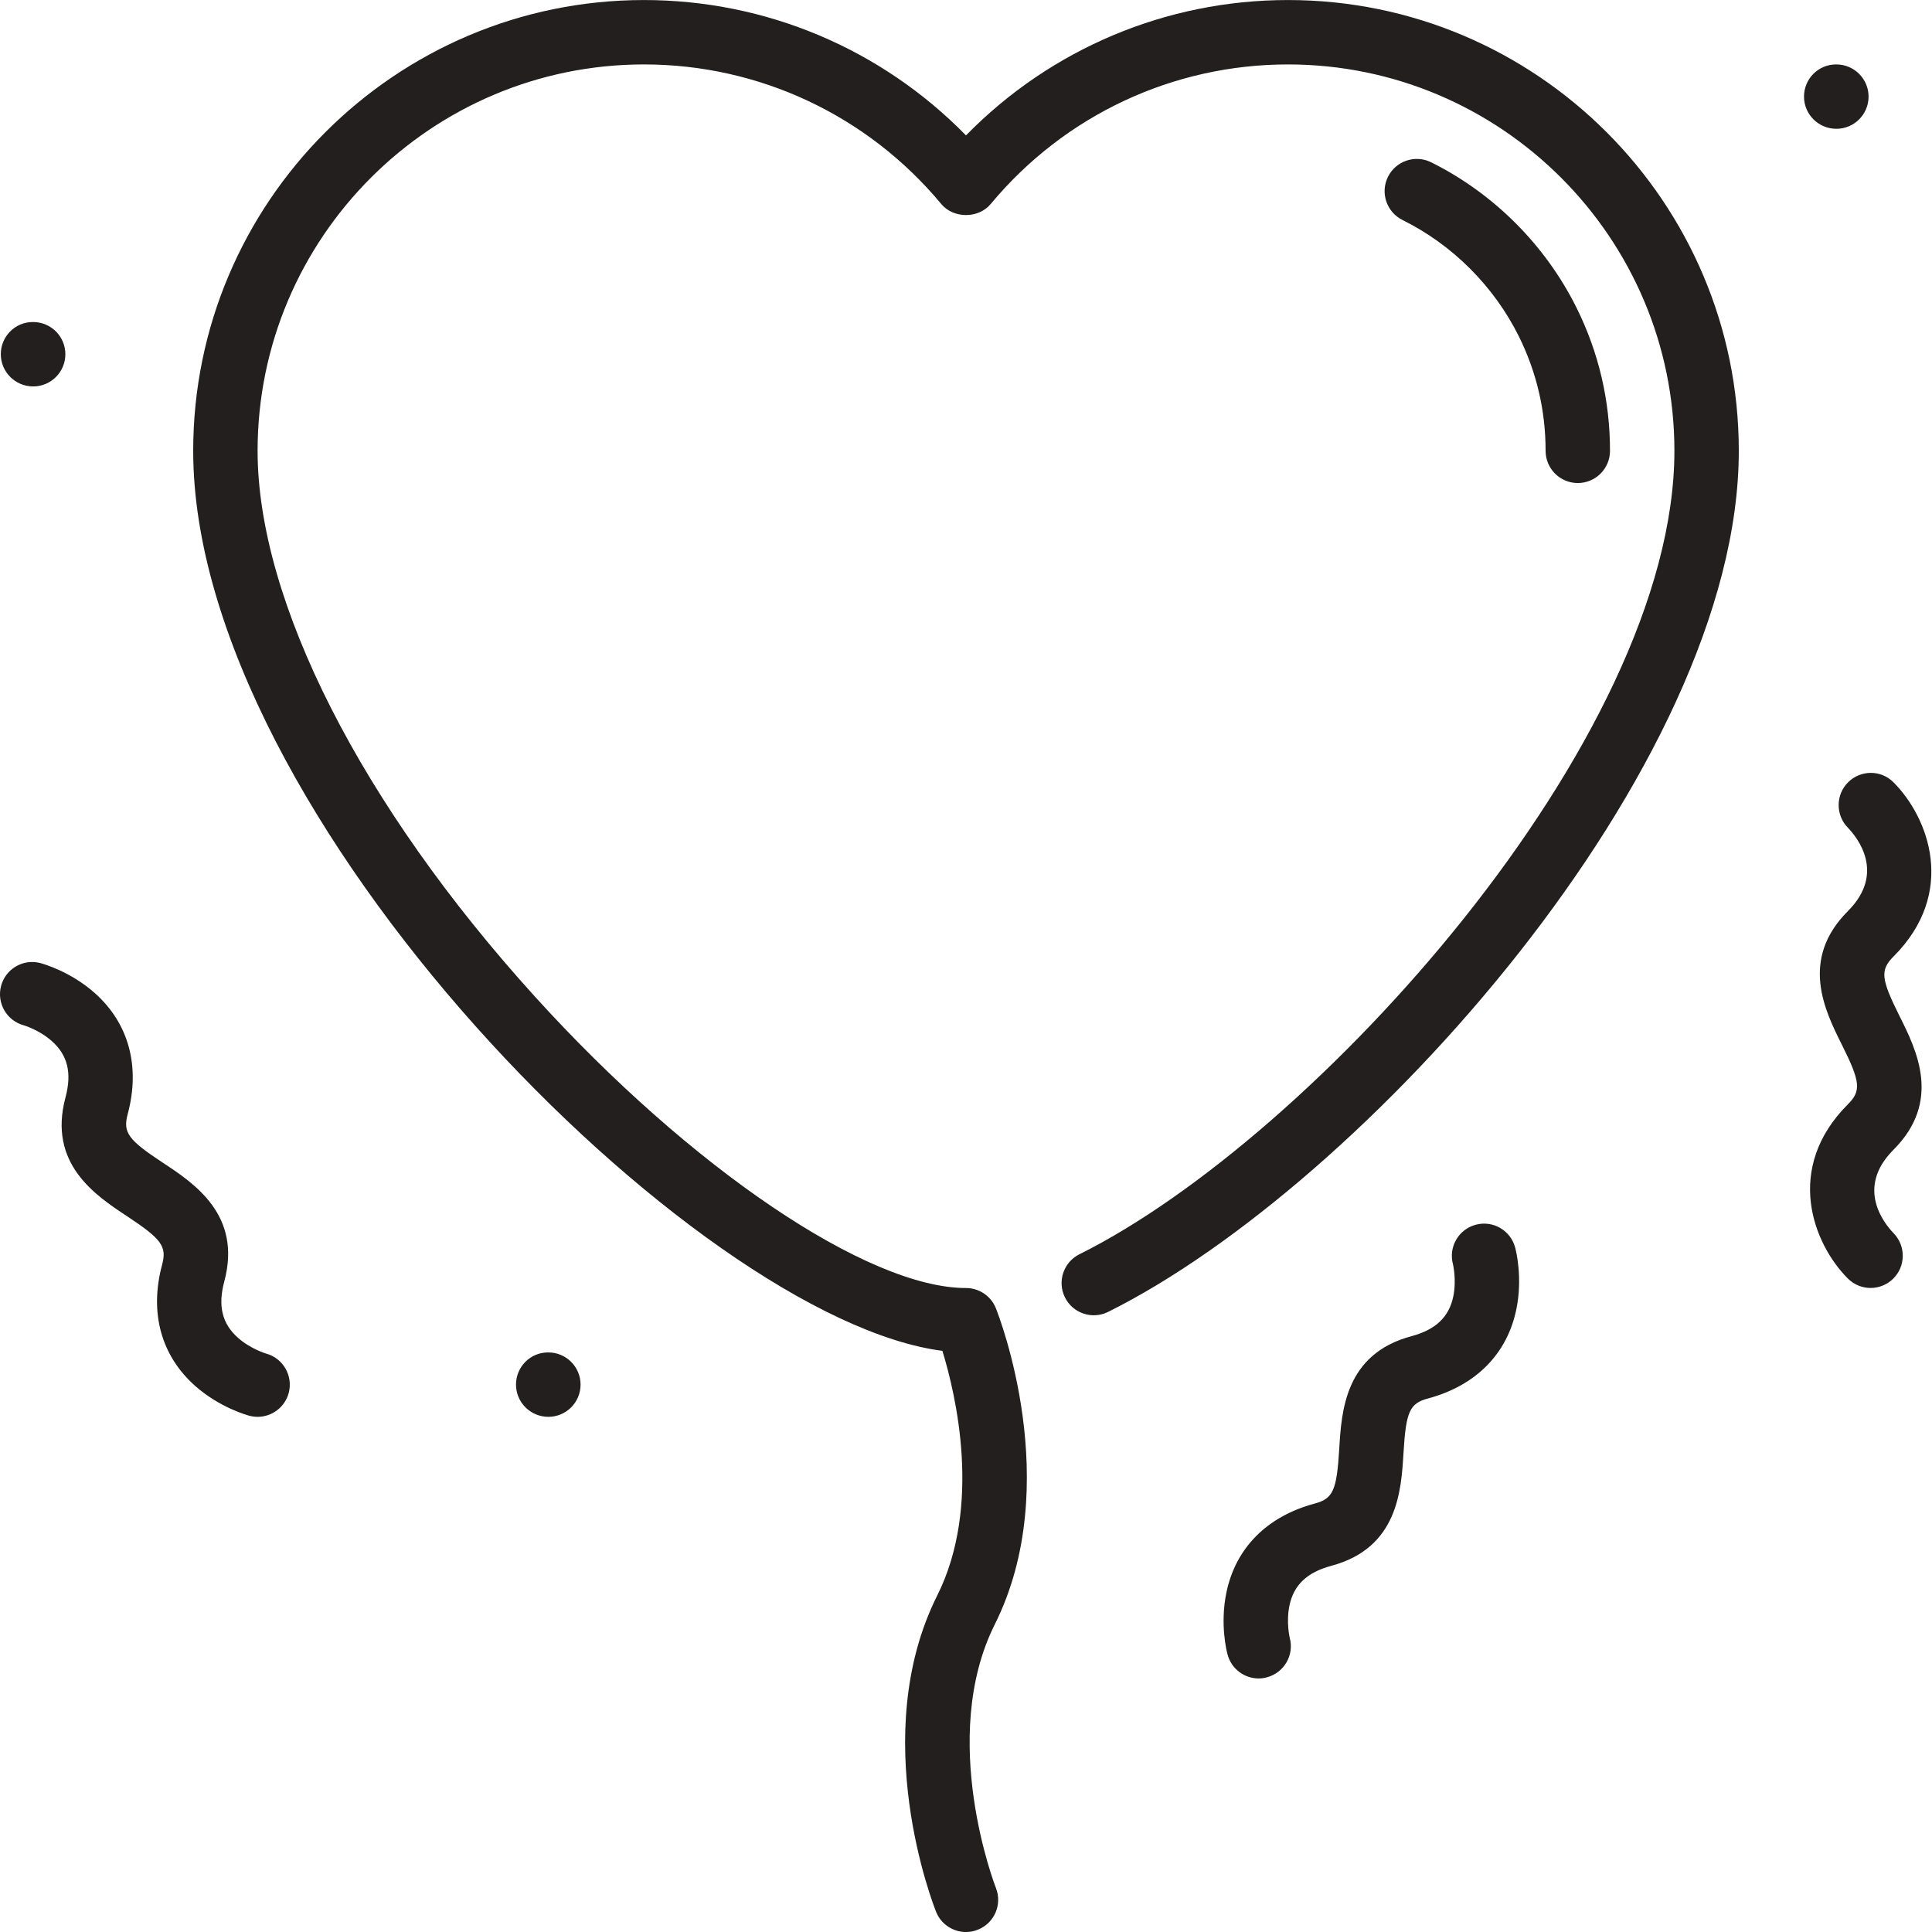
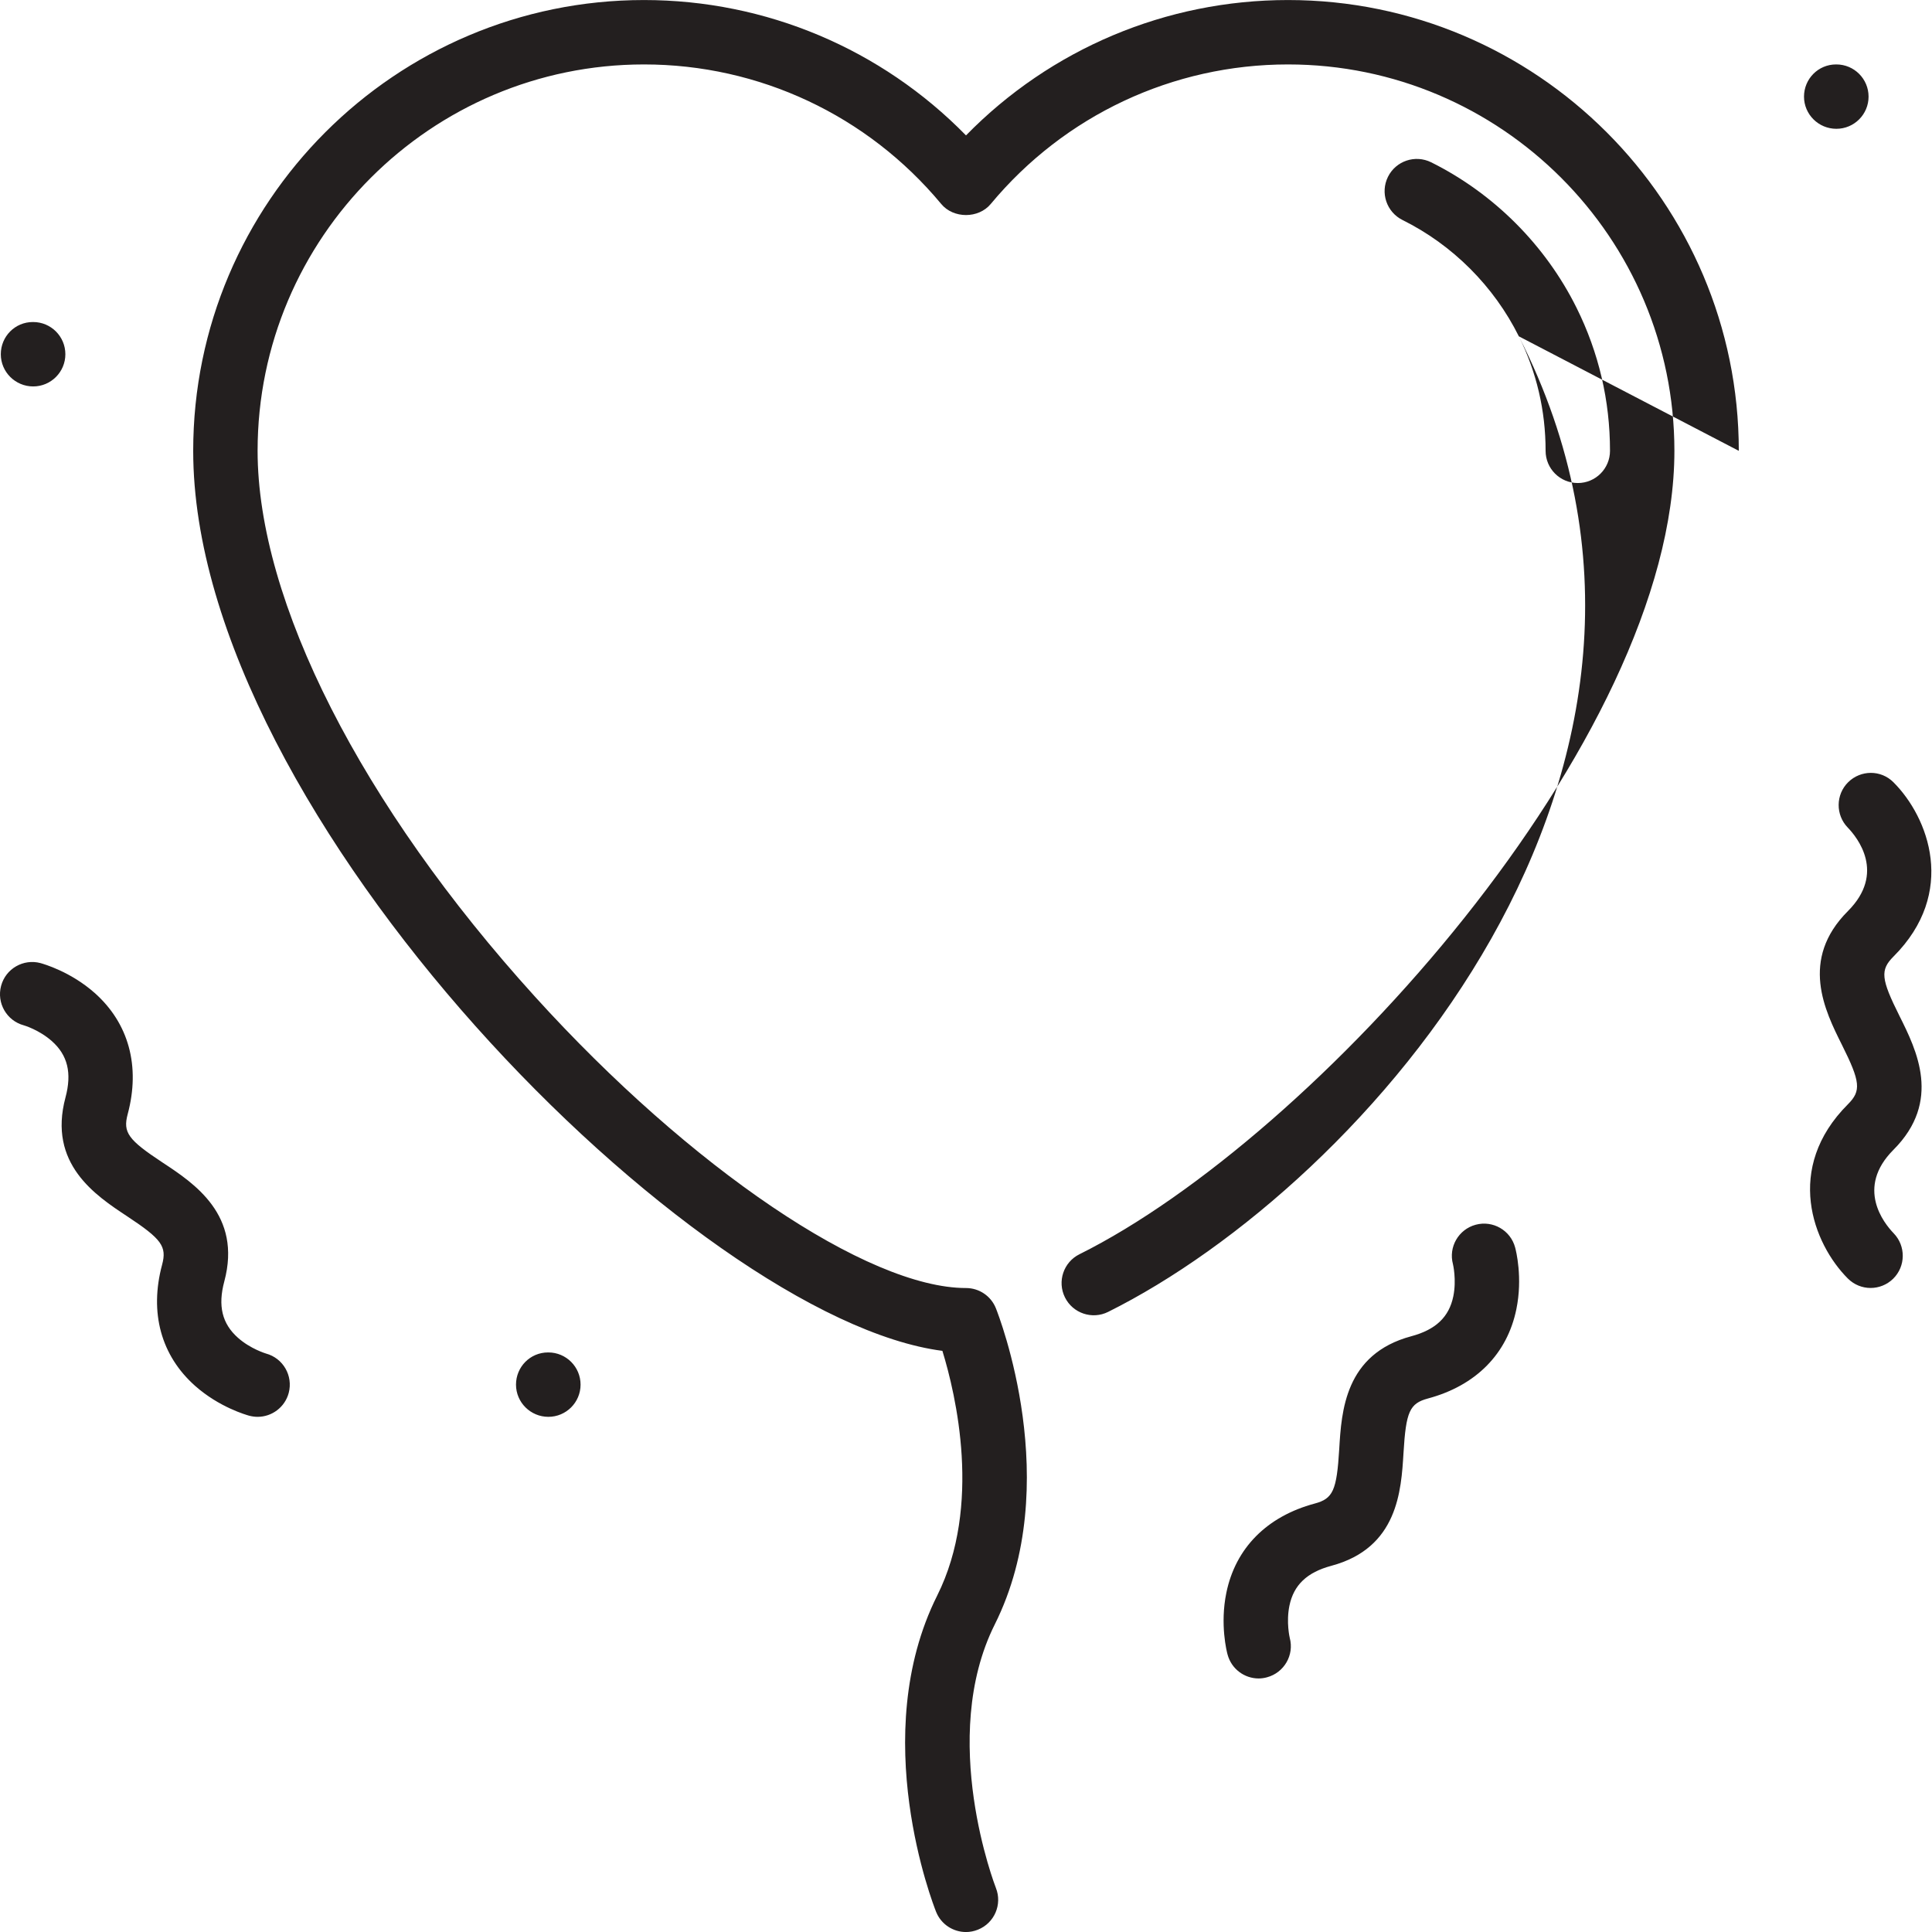
<svg xmlns="http://www.w3.org/2000/svg" xmlns:ns1="http://www.bohemiancoding.com/sketch/ns" width="60px" height="60px" viewBox="0 0 60 60" version="1.1">
  <title>balloon</title>
  <desc>Created with Sketch.</desc>
  <defs />
  <g id="Love" stroke="none" stroke-width="1" fill="none" fill-rule="evenodd" ns1:type="MSPage">
    <g id="Icon-5" ns1:type="MSArtboardGroup" fill="#231F1F">
-       <path d="M57.03,4 C57.582,4 58.03,3.553 58.03,3.001 C58.03,2.449 57.582,2.001 57.03,2.001 L57.019,2.001 C56.468,2.001 56.025,2.449 56.025,3.001 C56.025,3.553 56.477,4 57.03,4 M1.03,12.001 C1.582,12.001 2.03,11.553 2.03,11.001 C2.03,10.448 1.582,10.001 1.03,10.001 L1.019,10.001 C0.467,10.001 0.025,10.448 0.025,11.001 C0.025,11.553 0.477,12.001 1.03,12.001 M17.03,42.001 L17.019,42.001 C16.467,42.001 16.025,42.449 16.025,43.001 C16.025,43.553 16.477,44.001 17.03,44.001 C17.582,44.001 18.03,43.553 18.03,43.001 C18.03,42.449 17.582,42.001 17.03,42.001 M45.83,38.035 C45.297,38.178 44.979,38.727 45.123,39.26 C45.124,39.264 45.238,39.746 45.134,40.258 C45.002,40.901 44.588,41.295 43.83,41.498 C41.767,42.05 41.661,43.827 41.591,45.002 C41.513,46.289 41.399,46.542 40.83,46.694 C39.343,47.093 38.369,48.078 38.085,49.467 C37.884,50.444 38.097,51.291 38.123,51.383 C38.243,51.831 38.646,52.126 39.088,52.126 C39.174,52.126 39.26,52.114 39.347,52.09 C39.881,51.947 40.198,51.398 40.054,50.865 C40.053,50.861 39.939,50.379 40.044,49.867 C40.176,49.224 40.59,48.83 41.347,48.627 C43.41,48.074 43.516,46.297 43.587,45.123 C43.664,43.836 43.778,43.584 44.347,43.431 C45.834,43.032 46.808,42.047 47.092,40.658 C47.293,39.681 47.08,38.834 47.054,38.742 C46.912,38.209 46.364,37.892 45.83,38.035 M58.991,31.553 C58.415,30.401 58.386,30.125 58.803,29.707 C60.79,27.721 59.891,25.381 58.803,24.294 C58.415,23.904 57.789,23.907 57.398,24.291 C57.007,24.675 57.002,25.308 57.384,25.701 C57.683,26.012 58.569,27.113 57.389,28.294 C55.88,29.803 56.676,31.395 57.202,32.447 C57.778,33.6 57.806,33.877 57.389,34.294 C55.403,36.279 56.301,38.62 57.389,39.708 C57.584,39.901 57.838,39.999 58.092,39.999 C58.345,39.999 58.599,39.903 58.795,39.711 C59.186,39.325 59.191,38.694 58.809,38.3 C58.509,37.989 57.624,36.888 58.803,35.708 C60.313,34.197 59.517,32.606 58.991,31.553 M8.259,42.035 C8.254,42.033 7.779,41.892 7.388,41.544 C6.897,41.108 6.762,40.553 6.966,39.795 C7.518,37.733 6.034,36.752 5.051,36.105 C3.975,35.395 3.813,35.169 3.966,34.599 C4.364,33.114 3.999,31.776 2.938,30.835 C2.191,30.174 1.351,29.936 1.259,29.91 C0.725,29.767 0.176,30.084 0.034,30.617 C-0.109,31.151 0.208,31.7 0.741,31.843 C0.746,31.843 1.22,31.985 1.611,32.333 C2.102,32.769 2.237,33.324 2.034,34.081 C1.481,36.144 2.966,37.124 3.949,37.773 C5.024,38.483 5.186,38.709 5.034,39.278 C4.635,40.764 5.001,42.1 6.061,43.041 C6.808,43.703 7.648,43.941 7.741,43.967 C7.828,43.989 7.915,44.001 8.001,44.001 C8.442,44.001 8.846,43.706 8.966,43.26 C9.108,42.725 8.792,42.178 8.259,42.035 M47.169,10.445 C47.72,11.556 48,12.752 48,14.001 C48,14.553 48.447,15.001 49,15.001 C49.552,15.001 50,14.553 50,14.001 C50,12.441 49.65,10.944 48.96,9.556 C47.993,7.611 46.39,6.008 44.446,5.04 C43.948,4.795 43.351,4.997 43.105,5.49 C42.859,5.986 43.061,6.585 43.555,6.832 C45.112,7.604 46.395,8.889 47.169,10.445 M54,14.001 C54,23.86 42.301,36.819 34.414,40.742 C33.92,40.989 33.318,40.786 33.073,40.292 C32.827,39.798 33.029,39.197 33.523,38.952 C40.791,35.336 52,22.992 52,14.001 C52,7.383 46.617,2.001 40,2.001 C36.424,2.001 33.059,3.58 30.768,6.335 C30.389,6.793 29.61,6.793 29.231,6.335 C26.94,3.58 23.576,2.001 20,2.001 C13.383,2.001 8,7.383 8,14.001 C8,18.668 11.22,25.006 16.615,30.953 C21.447,36.281 26.95,40.001 30,40.001 C30.409,40.001 30.776,40.249 30.928,40.629 C31.016,40.85 33.07,46.096 30.894,50.447 C29.125,53.986 30.911,58.584 30.928,58.63 C31.133,59.144 30.882,59.724 30.37,59.928 C30.248,59.977 30.123,60.001 30,60.001 C29.602,60.001 29.227,59.763 29.071,59.373 C28.983,59.151 26.929,53.904 29.105,49.553 C30.503,46.758 29.682,43.303 29.267,41.952 C21.612,40.962 6,25.354 6,14.001 C6,6.28 12.28,0.001 20,0.001 C23.788,0.001 27.372,1.52 30,4.205 C32.628,1.52 36.212,0.001 40,0.001 C47.719,0.001 54,6.28 54,14.001" id="balloon" ns1:type="MSShapeGroup" />
+       <path d="M57.03,4 C57.582,4 58.03,3.553 58.03,3.001 C58.03,2.449 57.582,2.001 57.03,2.001 L57.019,2.001 C56.468,2.001 56.025,2.449 56.025,3.001 C56.025,3.553 56.477,4 57.03,4 M1.03,12.001 C1.582,12.001 2.03,11.553 2.03,11.001 C2.03,10.448 1.582,10.001 1.03,10.001 L1.019,10.001 C0.467,10.001 0.025,10.448 0.025,11.001 C0.025,11.553 0.477,12.001 1.03,12.001 M17.03,42.001 L17.019,42.001 C16.467,42.001 16.025,42.449 16.025,43.001 C16.025,43.553 16.477,44.001 17.03,44.001 C17.582,44.001 18.03,43.553 18.03,43.001 C18.03,42.449 17.582,42.001 17.03,42.001 M45.83,38.035 C45.297,38.178 44.979,38.727 45.123,39.26 C45.124,39.264 45.238,39.746 45.134,40.258 C45.002,40.901 44.588,41.295 43.83,41.498 C41.767,42.05 41.661,43.827 41.591,45.002 C41.513,46.289 41.399,46.542 40.83,46.694 C39.343,47.093 38.369,48.078 38.085,49.467 C37.884,50.444 38.097,51.291 38.123,51.383 C38.243,51.831 38.646,52.126 39.088,52.126 C39.174,52.126 39.26,52.114 39.347,52.09 C39.881,51.947 40.198,51.398 40.054,50.865 C40.053,50.861 39.939,50.379 40.044,49.867 C40.176,49.224 40.59,48.83 41.347,48.627 C43.41,48.074 43.516,46.297 43.587,45.123 C43.664,43.836 43.778,43.584 44.347,43.431 C45.834,43.032 46.808,42.047 47.092,40.658 C47.293,39.681 47.08,38.834 47.054,38.742 C46.912,38.209 46.364,37.892 45.83,38.035 M58.991,31.553 C58.415,30.401 58.386,30.125 58.803,29.707 C60.79,27.721 59.891,25.381 58.803,24.294 C58.415,23.904 57.789,23.907 57.398,24.291 C57.007,24.675 57.002,25.308 57.384,25.701 C57.683,26.012 58.569,27.113 57.389,28.294 C55.88,29.803 56.676,31.395 57.202,32.447 C57.778,33.6 57.806,33.877 57.389,34.294 C55.403,36.279 56.301,38.62 57.389,39.708 C57.584,39.901 57.838,39.999 58.092,39.999 C58.345,39.999 58.599,39.903 58.795,39.711 C59.186,39.325 59.191,38.694 58.809,38.3 C58.509,37.989 57.624,36.888 58.803,35.708 C60.313,34.197 59.517,32.606 58.991,31.553 M8.259,42.035 C8.254,42.033 7.779,41.892 7.388,41.544 C6.897,41.108 6.762,40.553 6.966,39.795 C7.518,37.733 6.034,36.752 5.051,36.105 C3.975,35.395 3.813,35.169 3.966,34.599 C4.364,33.114 3.999,31.776 2.938,30.835 C2.191,30.174 1.351,29.936 1.259,29.91 C0.725,29.767 0.176,30.084 0.034,30.617 C-0.109,31.151 0.208,31.7 0.741,31.843 C0.746,31.843 1.22,31.985 1.611,32.333 C2.102,32.769 2.237,33.324 2.034,34.081 C1.481,36.144 2.966,37.124 3.949,37.773 C5.024,38.483 5.186,38.709 5.034,39.278 C4.635,40.764 5.001,42.1 6.061,43.041 C6.808,43.703 7.648,43.941 7.741,43.967 C7.828,43.989 7.915,44.001 8.001,44.001 C8.442,44.001 8.846,43.706 8.966,43.26 C9.108,42.725 8.792,42.178 8.259,42.035 M47.169,10.445 C47.72,11.556 48,12.752 48,14.001 C48,14.553 48.447,15.001 49,15.001 C49.552,15.001 50,14.553 50,14.001 C50,12.441 49.65,10.944 48.96,9.556 C47.993,7.611 46.39,6.008 44.446,5.04 C43.948,4.795 43.351,4.997 43.105,5.49 C42.859,5.986 43.061,6.585 43.555,6.832 C45.112,7.604 46.395,8.889 47.169,10.445 C54,23.86 42.301,36.819 34.414,40.742 C33.92,40.989 33.318,40.786 33.073,40.292 C32.827,39.798 33.029,39.197 33.523,38.952 C40.791,35.336 52,22.992 52,14.001 C52,7.383 46.617,2.001 40,2.001 C36.424,2.001 33.059,3.58 30.768,6.335 C30.389,6.793 29.61,6.793 29.231,6.335 C26.94,3.58 23.576,2.001 20,2.001 C13.383,2.001 8,7.383 8,14.001 C8,18.668 11.22,25.006 16.615,30.953 C21.447,36.281 26.95,40.001 30,40.001 C30.409,40.001 30.776,40.249 30.928,40.629 C31.016,40.85 33.07,46.096 30.894,50.447 C29.125,53.986 30.911,58.584 30.928,58.63 C31.133,59.144 30.882,59.724 30.37,59.928 C30.248,59.977 30.123,60.001 30,60.001 C29.602,60.001 29.227,59.763 29.071,59.373 C28.983,59.151 26.929,53.904 29.105,49.553 C30.503,46.758 29.682,43.303 29.267,41.952 C21.612,40.962 6,25.354 6,14.001 C6,6.28 12.28,0.001 20,0.001 C23.788,0.001 27.372,1.52 30,4.205 C32.628,1.52 36.212,0.001 40,0.001 C47.719,0.001 54,6.28 54,14.001" id="balloon" ns1:type="MSShapeGroup" />
    </g>
  </g>
</svg>